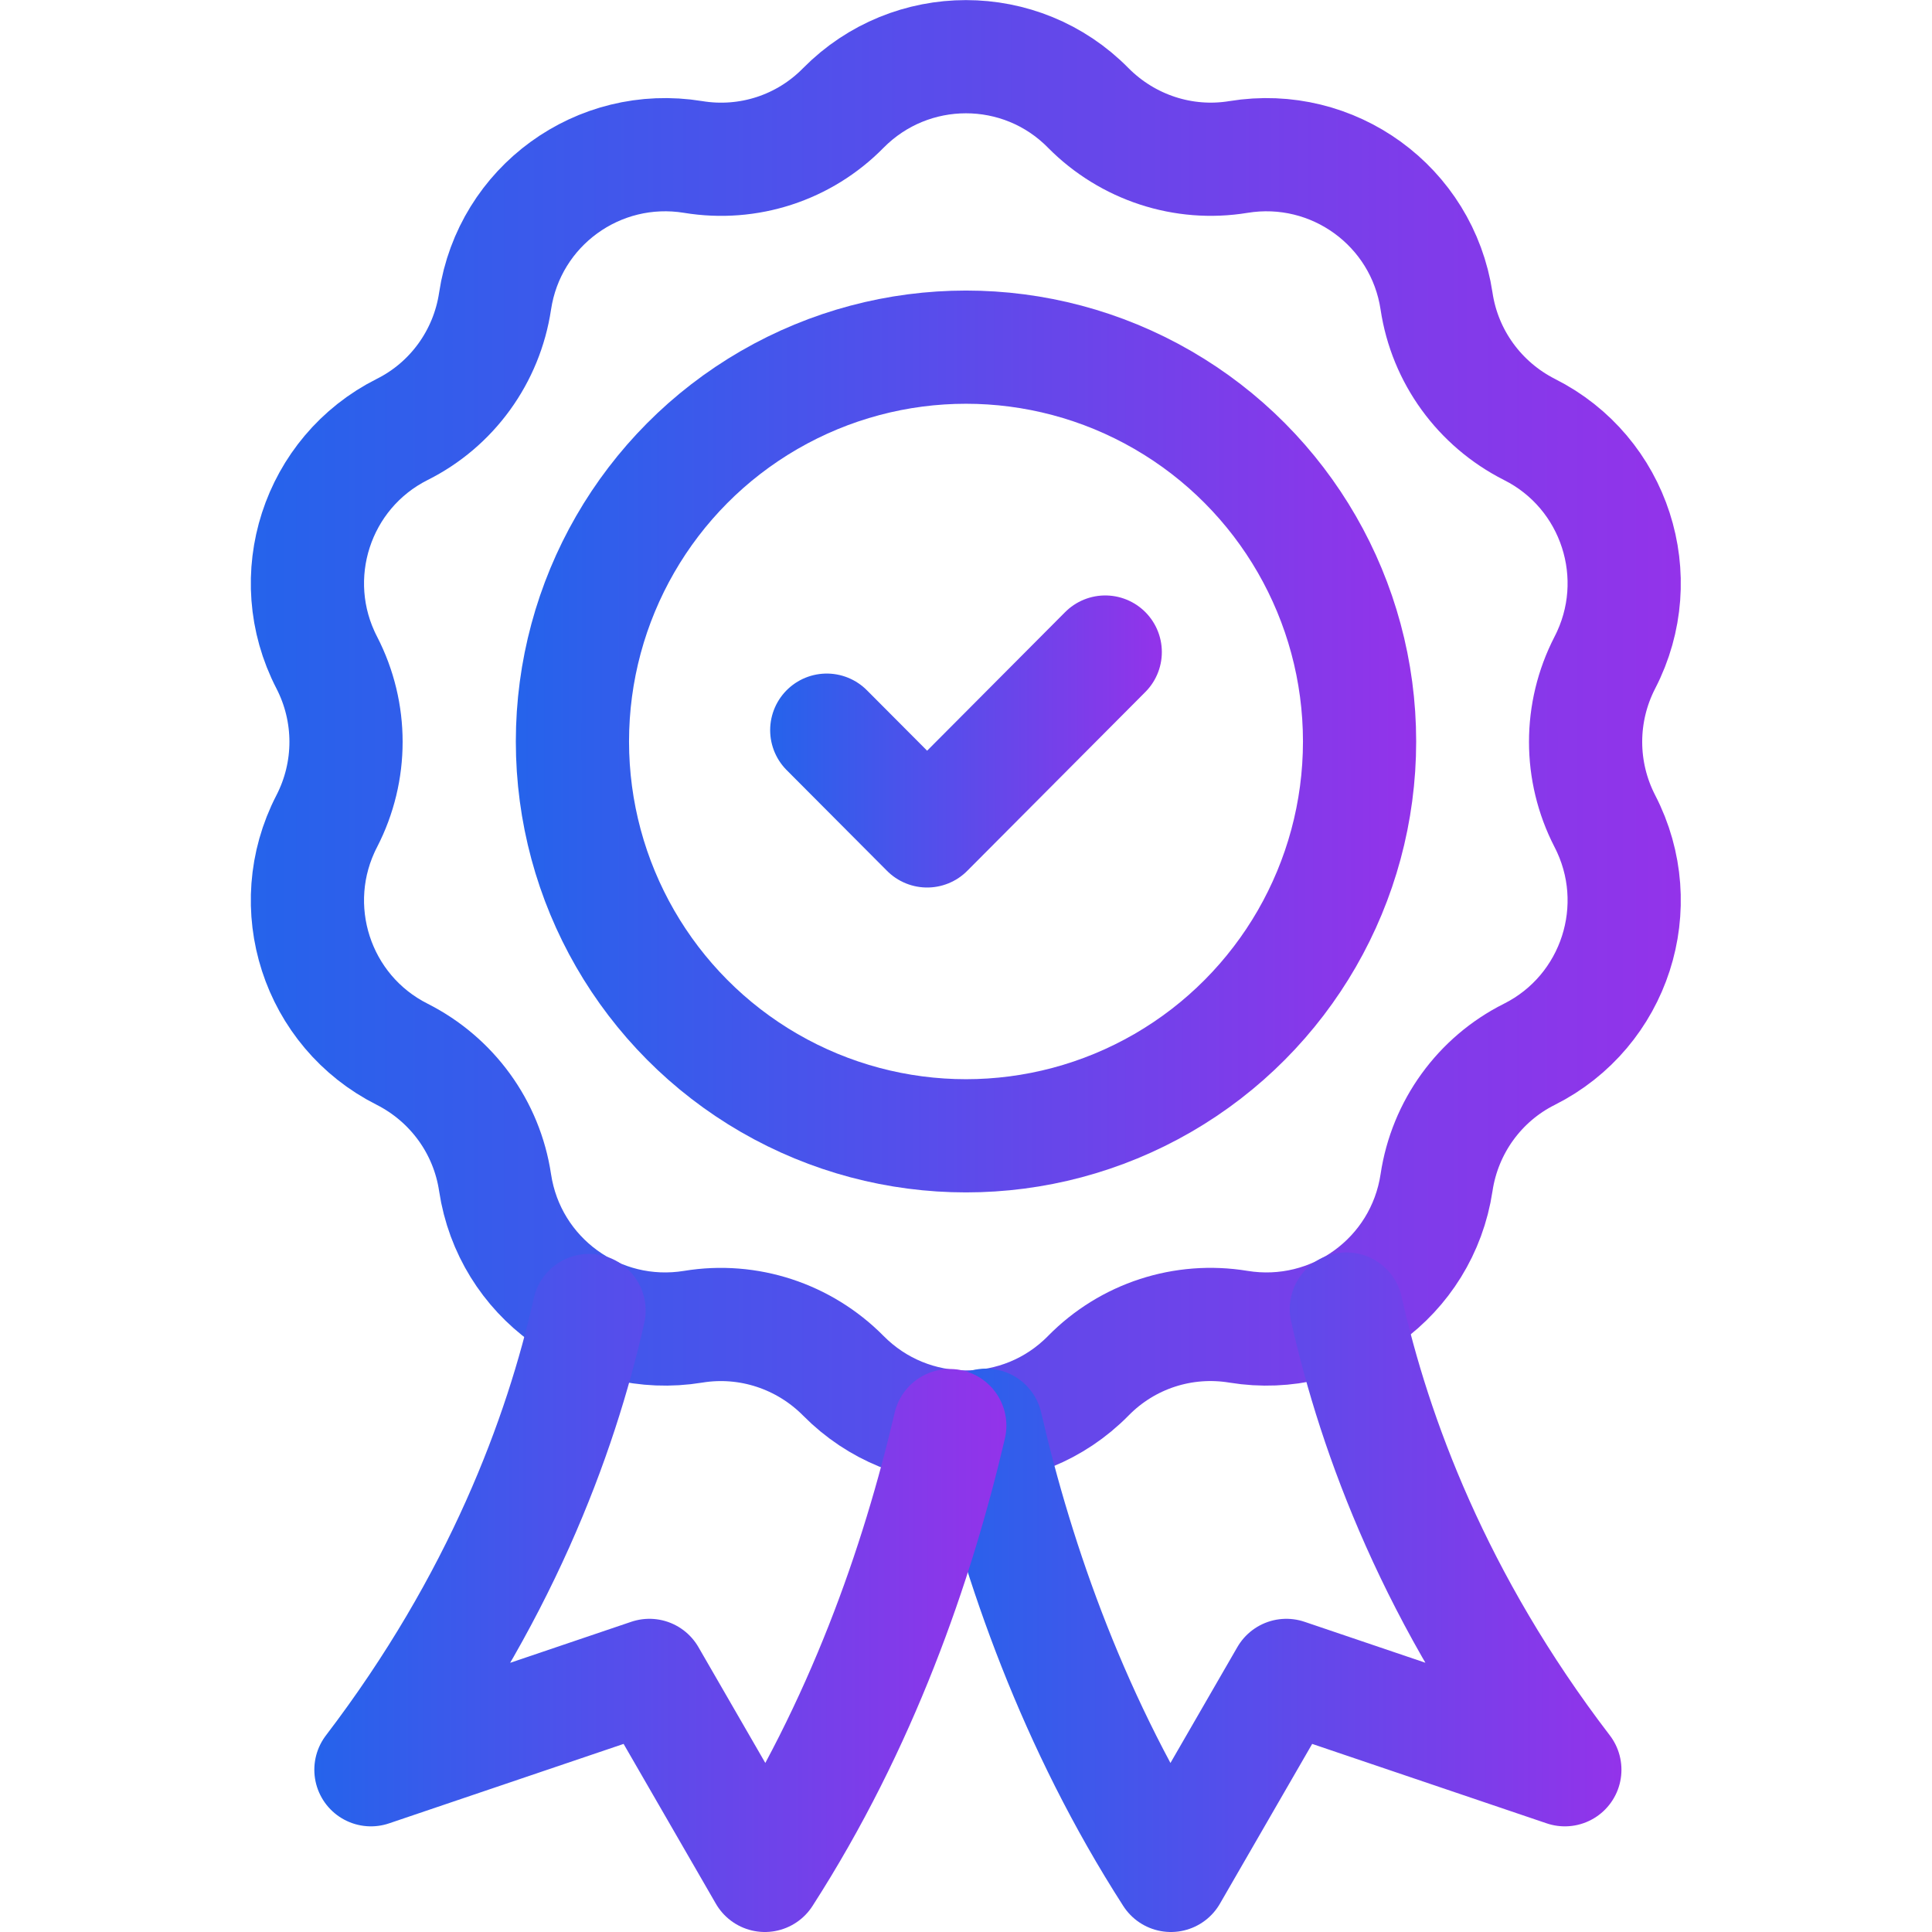
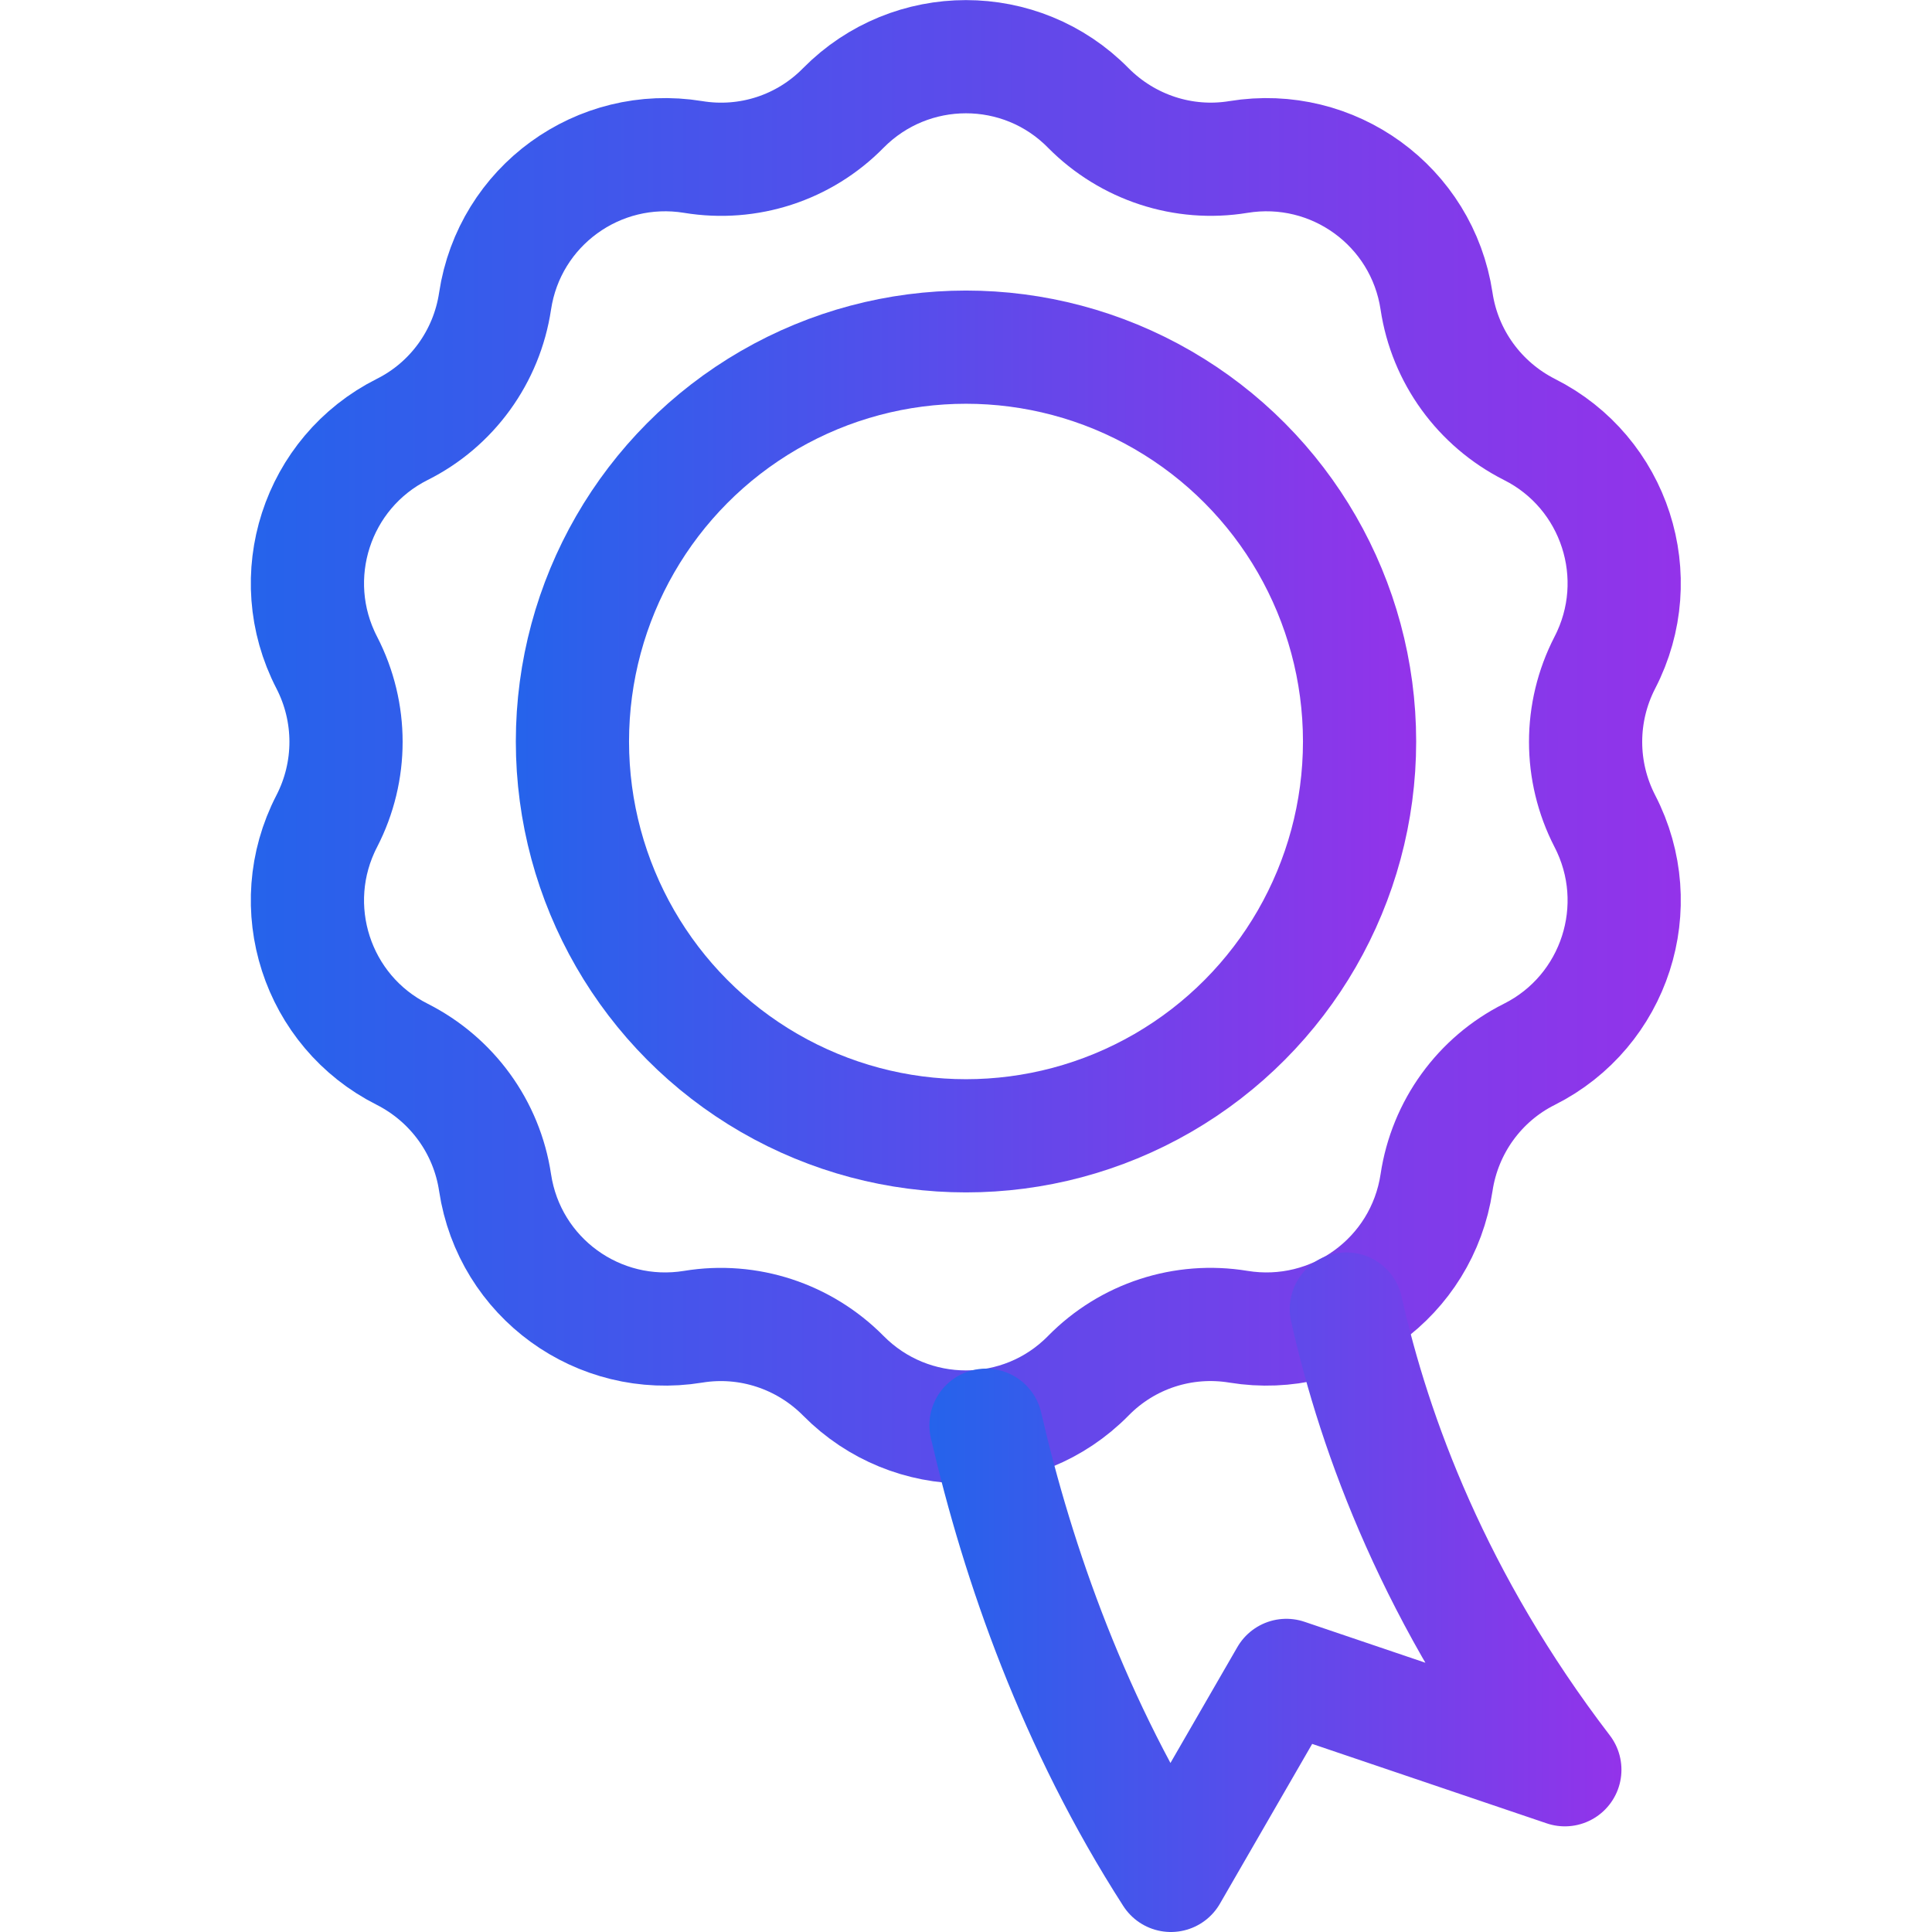
<svg xmlns="http://www.w3.org/2000/svg" version="1.1" id="Capa_1" x="0px" y="0px" viewBox="0 0 512 512" style="enable-background:new 0 0 512 512;" xml:space="preserve">
  <style type="text/css">
	.st0{fill:none;stroke:url(#SVGID_1_);stroke-width:30;stroke-linecap:round;stroke-linejoin:round;stroke-miterlimit:10;}
	.st1{fill:none;stroke:url(#SVGID_2_);stroke-width:30;stroke-linecap:round;stroke-linejoin:round;stroke-miterlimit:10;}
	.st2{fill:none;stroke:url(#SVGID_3_);stroke-width:30;stroke-linecap:round;stroke-linejoin:round;stroke-miterlimit:10;}
	.st3{fill:none;stroke:url(#SVGID_4_);stroke-width:30;stroke-linecap:round;stroke-linejoin:round;stroke-miterlimit:10;}
	.st4{fill:none;stroke:url(#SVGID_5_);stroke-width:30;stroke-linecap:round;stroke-linejoin:round;stroke-miterlimit:10;}
</style>
  <g>
    <linearGradient id="SVGID_1_" gradientUnits="userSpaceOnUse" x1="66.5" y1="196.501" x2="445.499" y2="196.501">
      <stop offset="0" style="stop-color:#2563EB" />
      <stop offset="1" style="stop-color:#9333EA" />
    </linearGradient>
    <path class="st0" d="M288.4,28.6L288.4,28.6c10.4,10.5,25.2,15.4,39.8,13l0,0c25.1-4.1,48.7,13,52.5,38.2l0,0   c2.2,14.7,11.4,27.3,24.6,34l0,0c22.7,11.4,31.7,39.2,20,61.8l0,0c-6.8,13.2-6.8,28.8,0,42l0,0c11.7,22.6,2.7,50.4-20,61.8l0,0   c-13.2,6.6-22.4,19.3-24.6,34l0,0c-3.8,25.2-27.4,42.3-52.5,38.2l0,0c-14.6-2.4-29.4,2.4-39.8,13l0,0c-17.8,18.1-47,18.1-64.9,0   l0,0c-10.4-10.5-25.2-15.4-39.8-13l0,0c-25.1,4.1-48.7-13-52.5-38.2l0,0c-2.2-14.7-11.4-27.3-24.6-34l0,0   c-22.7-11.4-31.7-39.2-20-61.8l0,0c6.8-13.2,6.8-28.8,0-42l0,0c-11.7-22.6-2.7-50.4,20-61.8l0,0c13.2-6.6,22.4-19.3,24.6-34l0,0   c3.8-25.2,27.4-42.3,52.5-38.2l0,0c14.6,2.4,29.4-2.4,39.8-13l0,0C241.4,10.5,270.6,10.5,288.4,28.6z" />
    <linearGradient id="SVGID_2_" gradientUnits="userSpaceOnUse" x1="246.229" y1="421.94" x2="429.671" y2="421.94">
      <stop offset="0" style="stop-color:#2563EB" />
      <stop offset="1" style="stop-color:#9333EA" />
    </linearGradient>
    <path class="st1" d="M356.8,346.9c7.5,33.5,23.6,77.3,57.9,122.1l-73.8-25l-30.6,53c-25.6-39.8-40.5-82.5-49-119.3" />
    <linearGradient id="SVGID_3_" gradientUnits="userSpaceOnUse" x1="83.327" y1="422.17" x2="266.749" y2="422.17">
      <stop offset="0" style="stop-color:#2563EB" />
      <stop offset="1" style="stop-color:#9333EA" />
    </linearGradient>
-     <path class="st2" d="M156.1,347.3c-7.5,33.4-23.7,77-57.8,121.7l73.8-25l30.6,53c25.6-39.8,40.4-82.4,49-119.2" />
    <linearGradient id="SVGID_4_" gradientUnits="userSpaceOnUse" x1="136.716" y1="196.5" x2="375.284" y2="196.5">
      <stop offset="0" style="stop-color:#2563EB" />
      <stop offset="1" style="stop-color:#9333EA" />
    </linearGradient>
    <ellipse class="st3" cx="256" cy="196.5" rx="104.3" ry="104.5" />
    <linearGradient id="SVGID_5_" gradientUnits="userSpaceOnUse" x1="204.077" y1="196.5" x2="307.923" y2="196.5">
      <stop offset="0" style="stop-color:#2563EB" />
      <stop offset="1" style="stop-color:#9333EA" />
    </linearGradient>
-     <polyline class="st4" points="219.1,193.5 245.7,220.2 292.9,172.8  " />
  </g>
</svg>